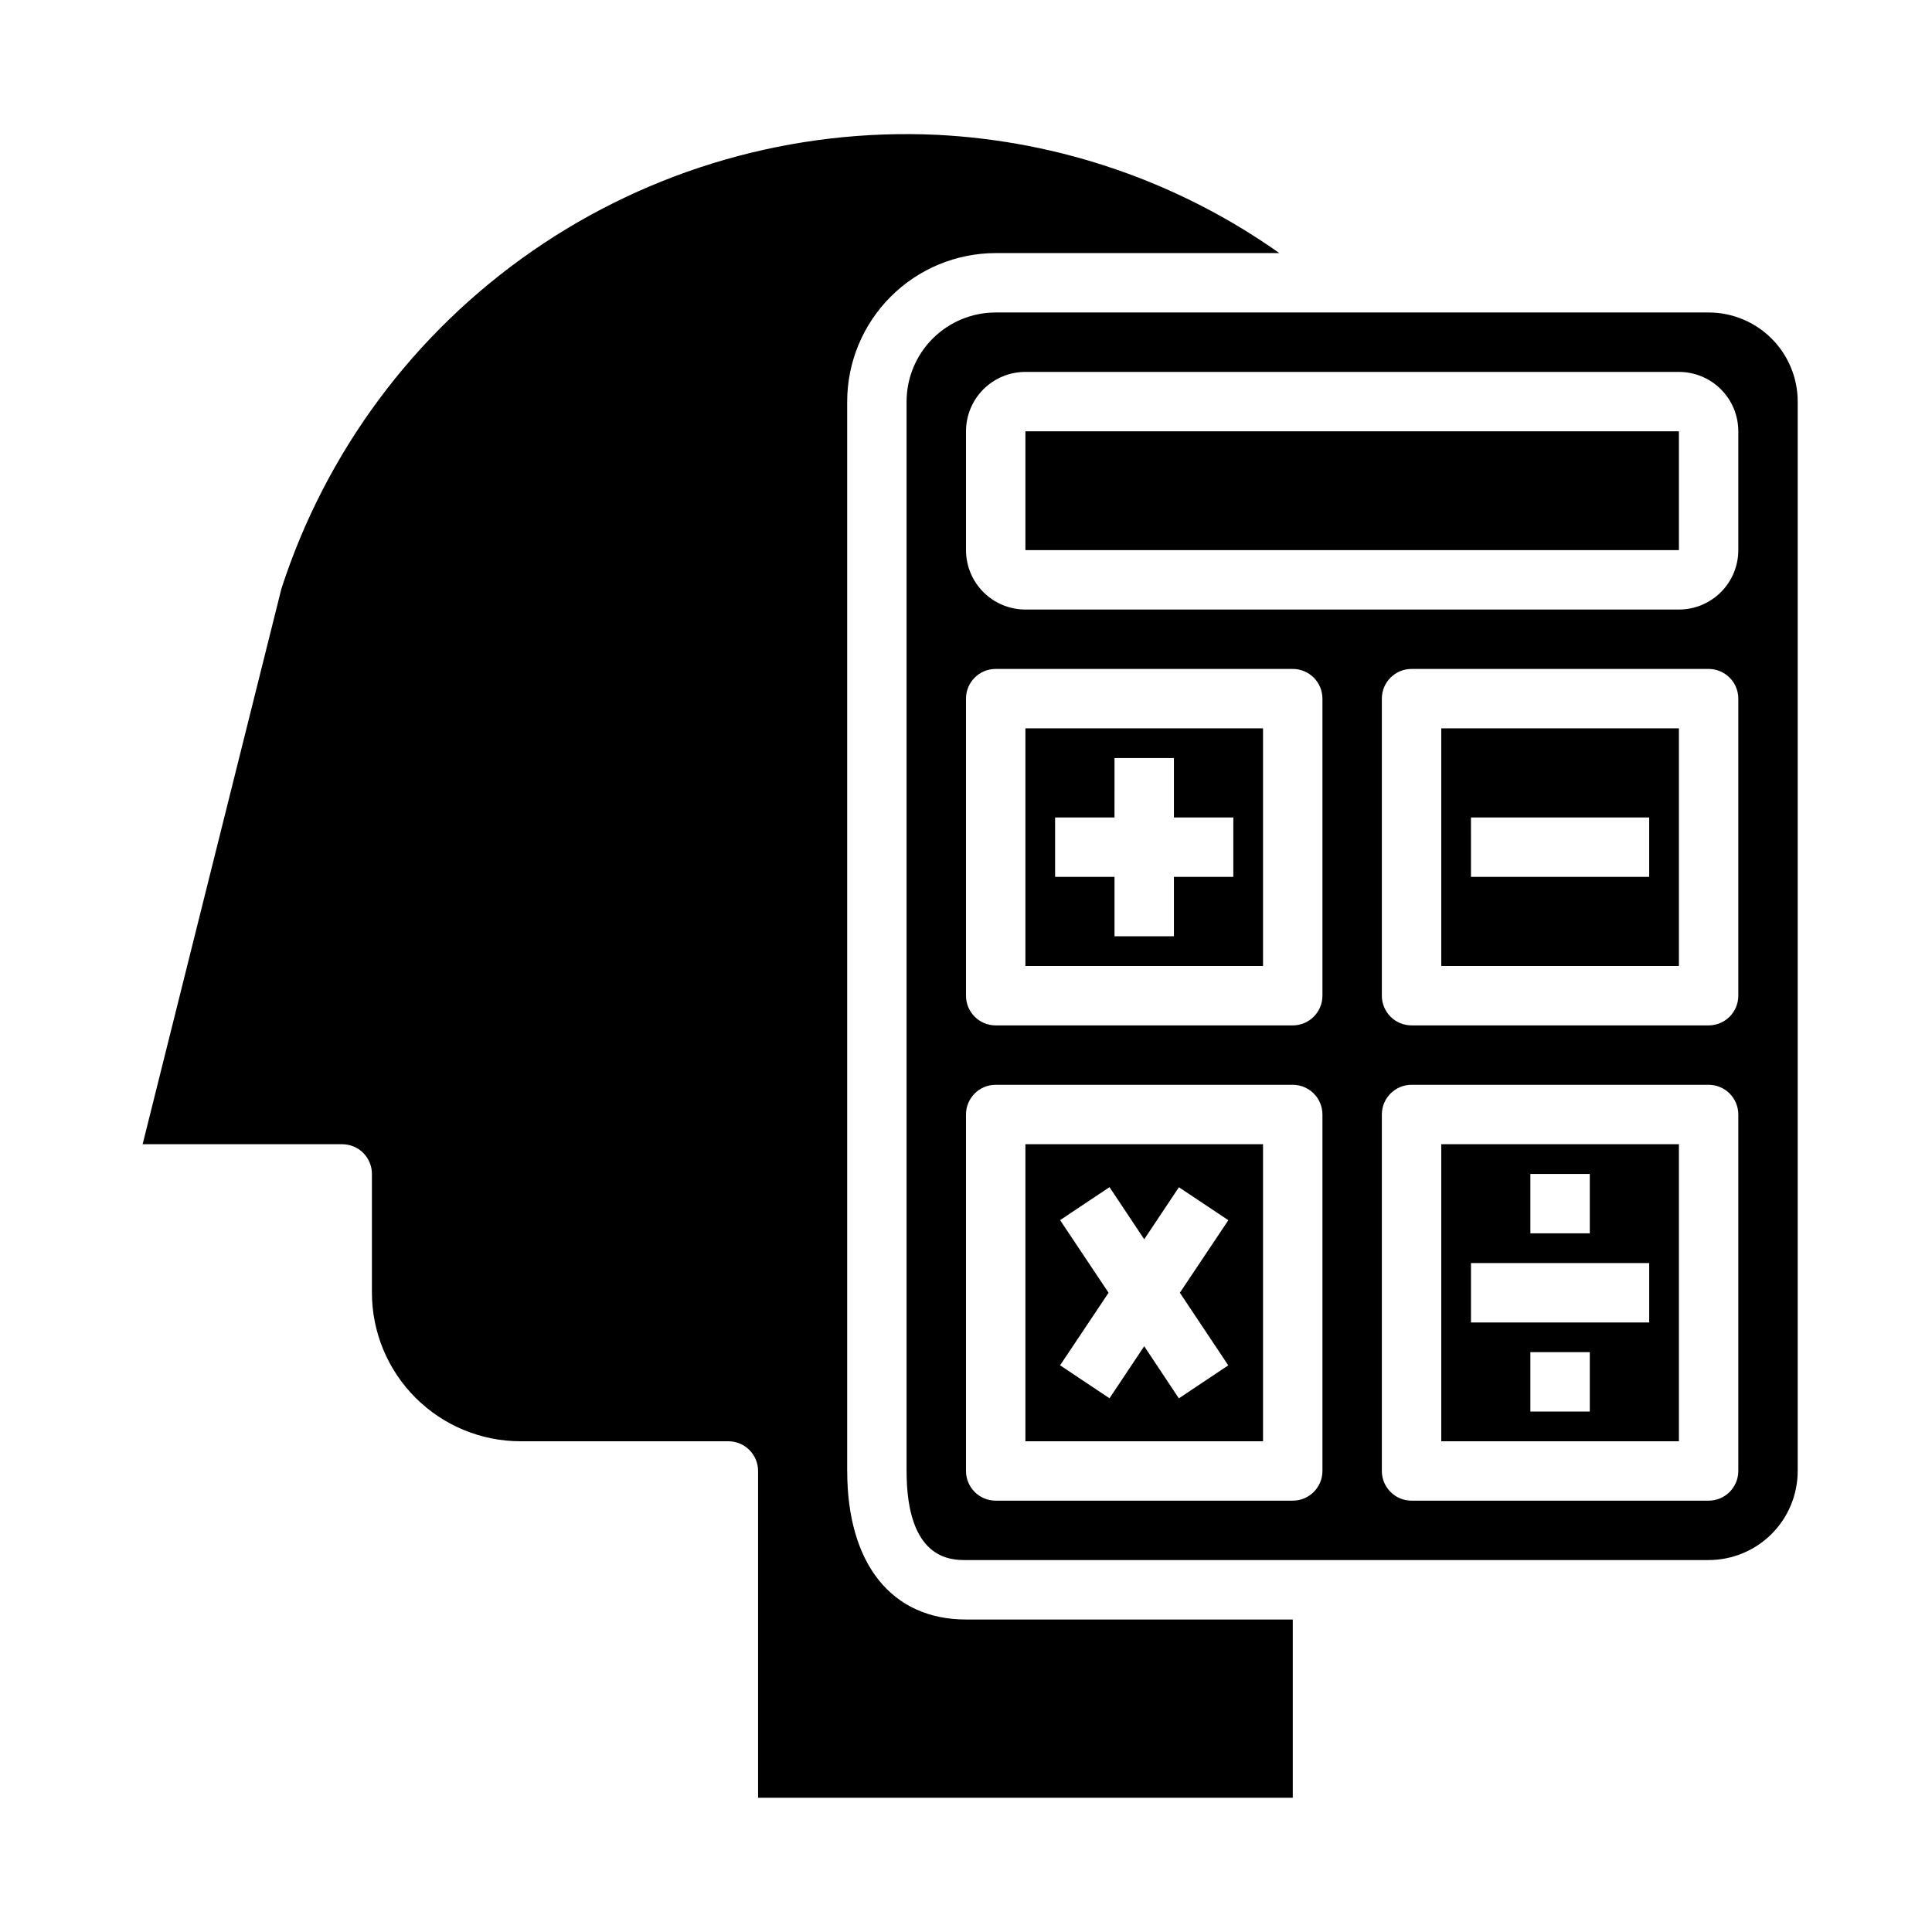
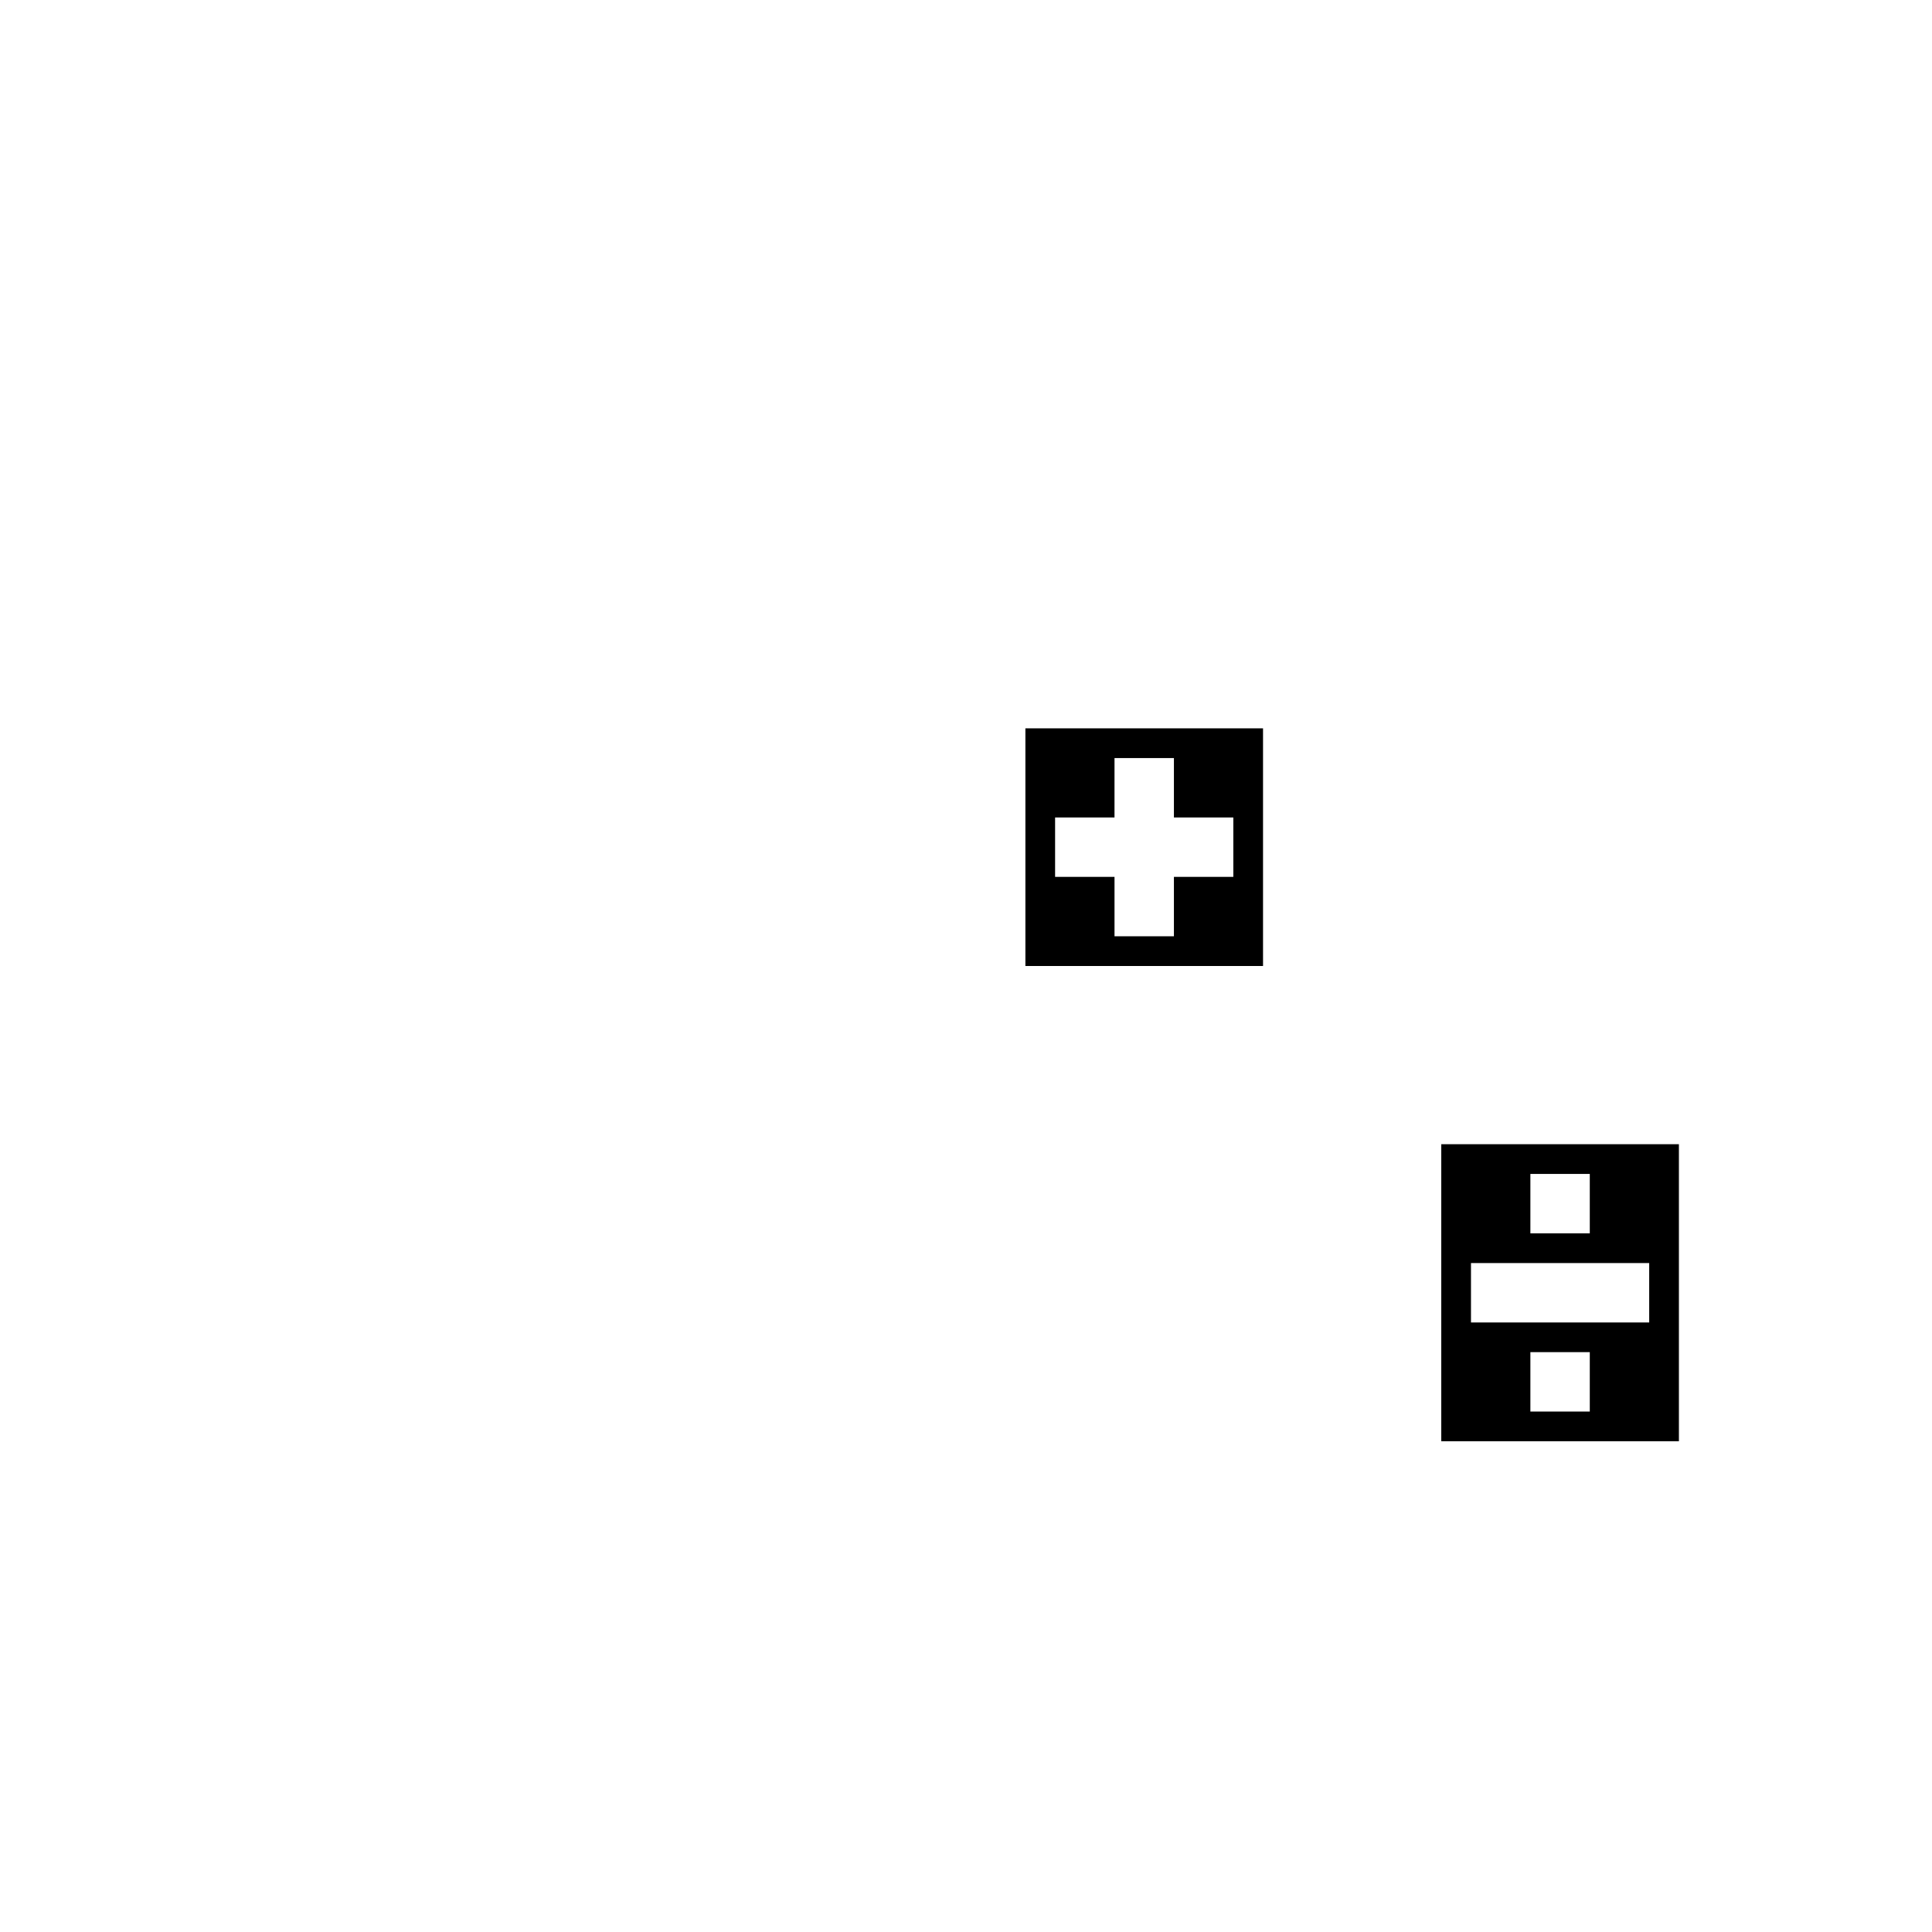
<svg xmlns="http://www.w3.org/2000/svg" fill="#000000" width="800px" height="800px" version="1.1" viewBox="144 144 512 512">
  <g>
-     <path d="m415.74 525.95h62.977v-78.719h-62.977zm9.195-58.605 13.098-8.738 9.195 13.816 9.195-13.793 13.098 8.738-12.848 19.223 12.832 19.246-13.098 8.738-9.18-13.812-9.195 13.793-13.098-8.738 12.848-19.227z" />
-     <path d="m368.51 533.82v-283.39c0.012-10.434 4.16-20.438 11.539-27.816 7.379-7.379 17.383-11.531 27.82-11.543h75.172-0.004c-26.656-18.84-58.121-29.711-90.723-31.34-38.145-1.781-75.816 9.031-107.21 30.77-31.395 21.734-54.773 53.191-66.531 89.523l-36.777 147.21h52.895c2.086 0 4.09 0.828 5.566 2.305 1.477 1.477 2.305 3.481 2.305 5.566v31.488c0.012 10.438 4.164 20.441 11.543 27.82 7.379 7.379 17.383 11.527 27.816 11.539h55.105c2.086 0 4.09 0.832 5.566 2.309 1.477 1.477 2.305 3.477 2.305 5.566v86.59h141.7v-47.23h-86.59c-19.68 0-31.488-14.715-31.488-39.359z" />
    <path d="m525.95 525.95h62.977v-78.719h-62.977zm39.359-7.871h-15.742v-15.742h15.742zm-15.742-62.977h15.742v15.742l-15.742 0.004zm-15.742 23.617h47.23v15.742h-47.23z" />
    <path d="m415.74 400h62.977v-62.977h-62.977zm7.871-39.359h15.742l0.004-15.746h15.742v15.742h15.742v15.742l-15.742 0.004v15.742h-15.742v-15.742h-15.746z" />
-     <path d="m525.95 400h62.977v-62.977h-62.977zm7.871-39.359h47.23v15.742h-47.227z" />
-     <path d="m596.8 226.81h-188.93c-6.266 0-12.27 2.488-16.699 6.918-4.43 4.43-6.918 10.438-6.918 16.699v283.39c0 23.617 11.809 23.617 15.742 23.617l196.8-0.004c6.262 0 12.27-2.488 16.699-6.914 4.426-4.43 6.914-10.438 6.914-16.699v-283.39c0-6.262-2.488-12.27-6.914-16.699-4.43-4.43-10.438-6.918-16.699-6.918zm-102.34 307.01c0 2.086-0.828 4.09-2.305 5.566s-3.477 2.305-5.566 2.305h-78.719c-4.348 0-7.871-3.523-7.871-7.871v-94.465c0-4.348 3.523-7.871 7.871-7.871h78.719c2.09 0 4.09 0.828 5.566 2.305 1.477 1.477 2.305 3.477 2.305 5.566zm0-125.95c0 2.086-0.828 4.09-2.305 5.566s-3.477 2.305-5.566 2.305h-78.719c-4.348 0-7.871-3.523-7.871-7.871v-78.723c0-4.348 3.523-7.871 7.871-7.871h78.719c2.09 0 4.09 0.832 5.566 2.305 1.477 1.477 2.305 3.481 2.305 5.566zm110.21 125.95c0 2.086-0.832 4.09-2.305 5.566-1.477 1.477-3.481 2.305-5.566 2.305h-78.723c-4.348 0-7.871-3.523-7.871-7.871v-94.465c0-4.348 3.523-7.871 7.871-7.871h78.723c2.086 0 4.09 0.828 5.566 2.305 1.473 1.477 2.305 3.477 2.305 5.566zm0-125.95c0 2.086-0.832 4.09-2.305 5.566-1.477 1.477-3.481 2.305-5.566 2.305h-78.723c-4.348 0-7.871-3.523-7.871-7.871v-78.723c0-4.348 3.523-7.871 7.871-7.871h78.723c2.086 0 4.09 0.832 5.566 2.305 1.473 1.477 2.305 3.481 2.305 5.566zm0-118.08c0 4.176-1.66 8.18-4.613 11.133s-6.957 4.613-11.133 4.613h-173.18c-4.176 0-8.18-1.66-11.133-4.613s-4.609-6.957-4.609-11.133v-31.488c0-4.176 1.656-8.18 4.609-11.133s6.957-4.609 11.133-4.609h173.18c4.176 0 8.18 1.656 11.133 4.609s4.613 6.957 4.613 11.133z" />
-     <path d="m415.74 258.3h173.19v31.488h-173.19z" />
  </g>
</svg>